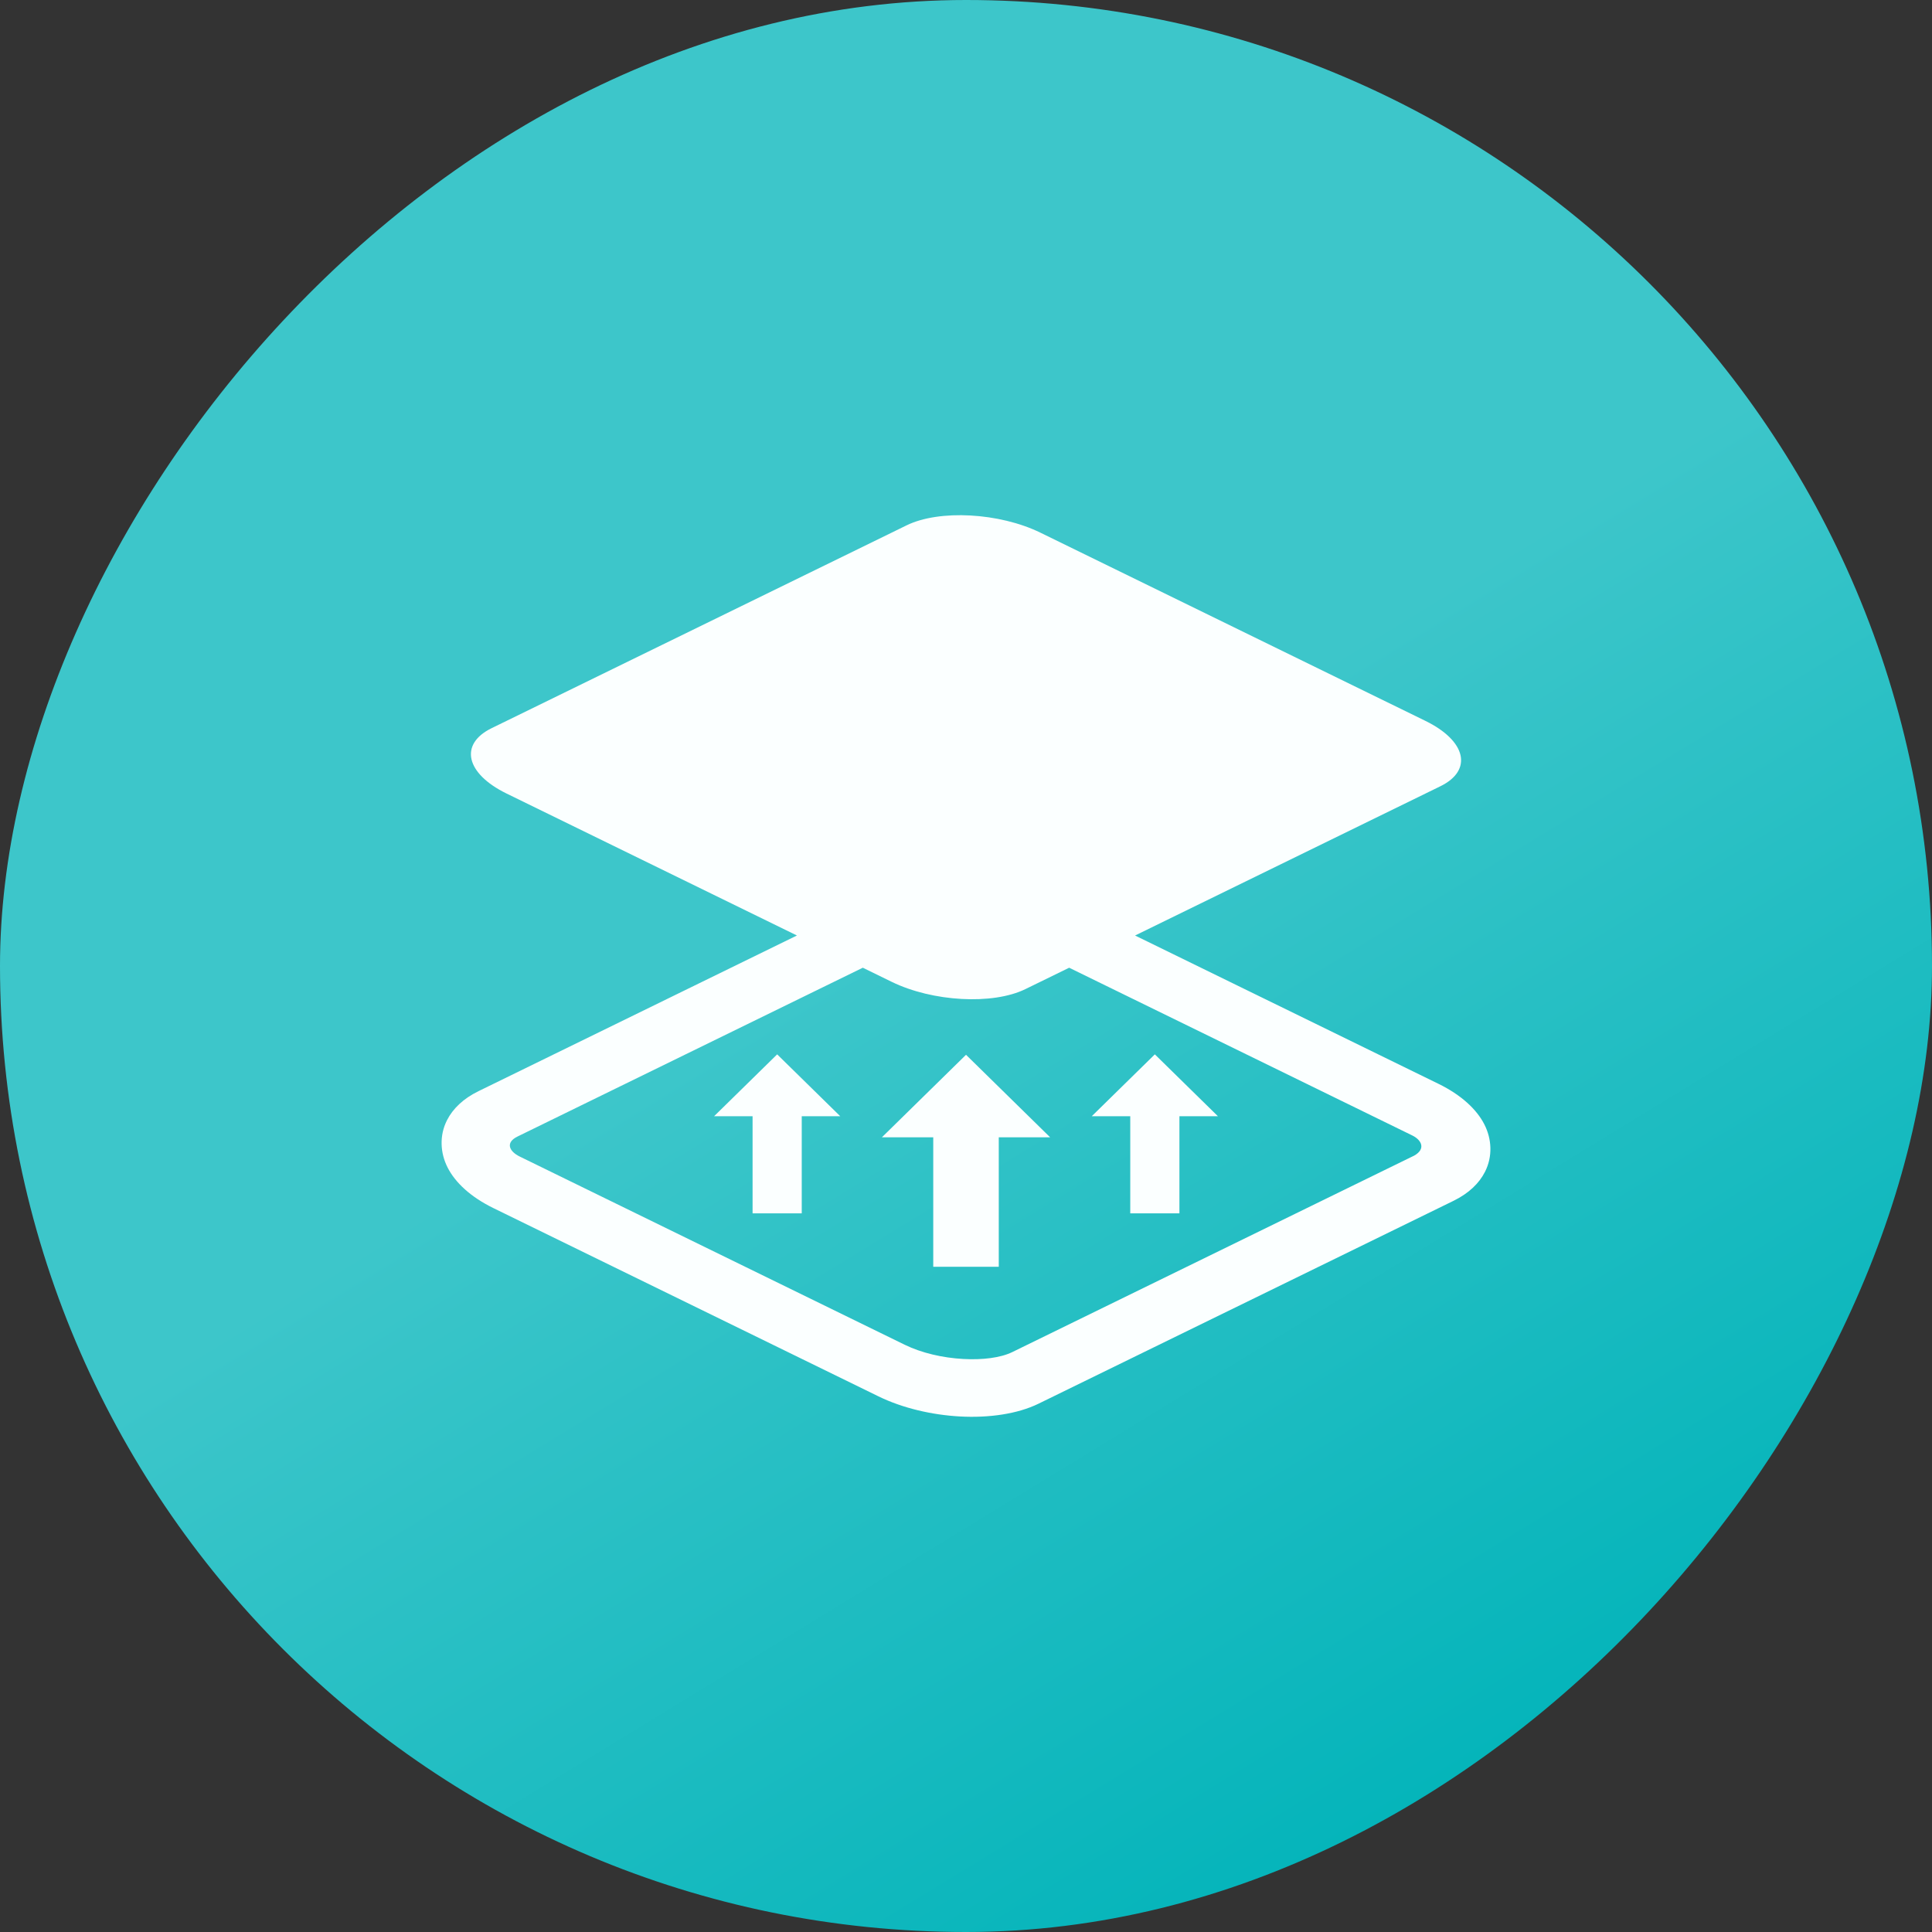
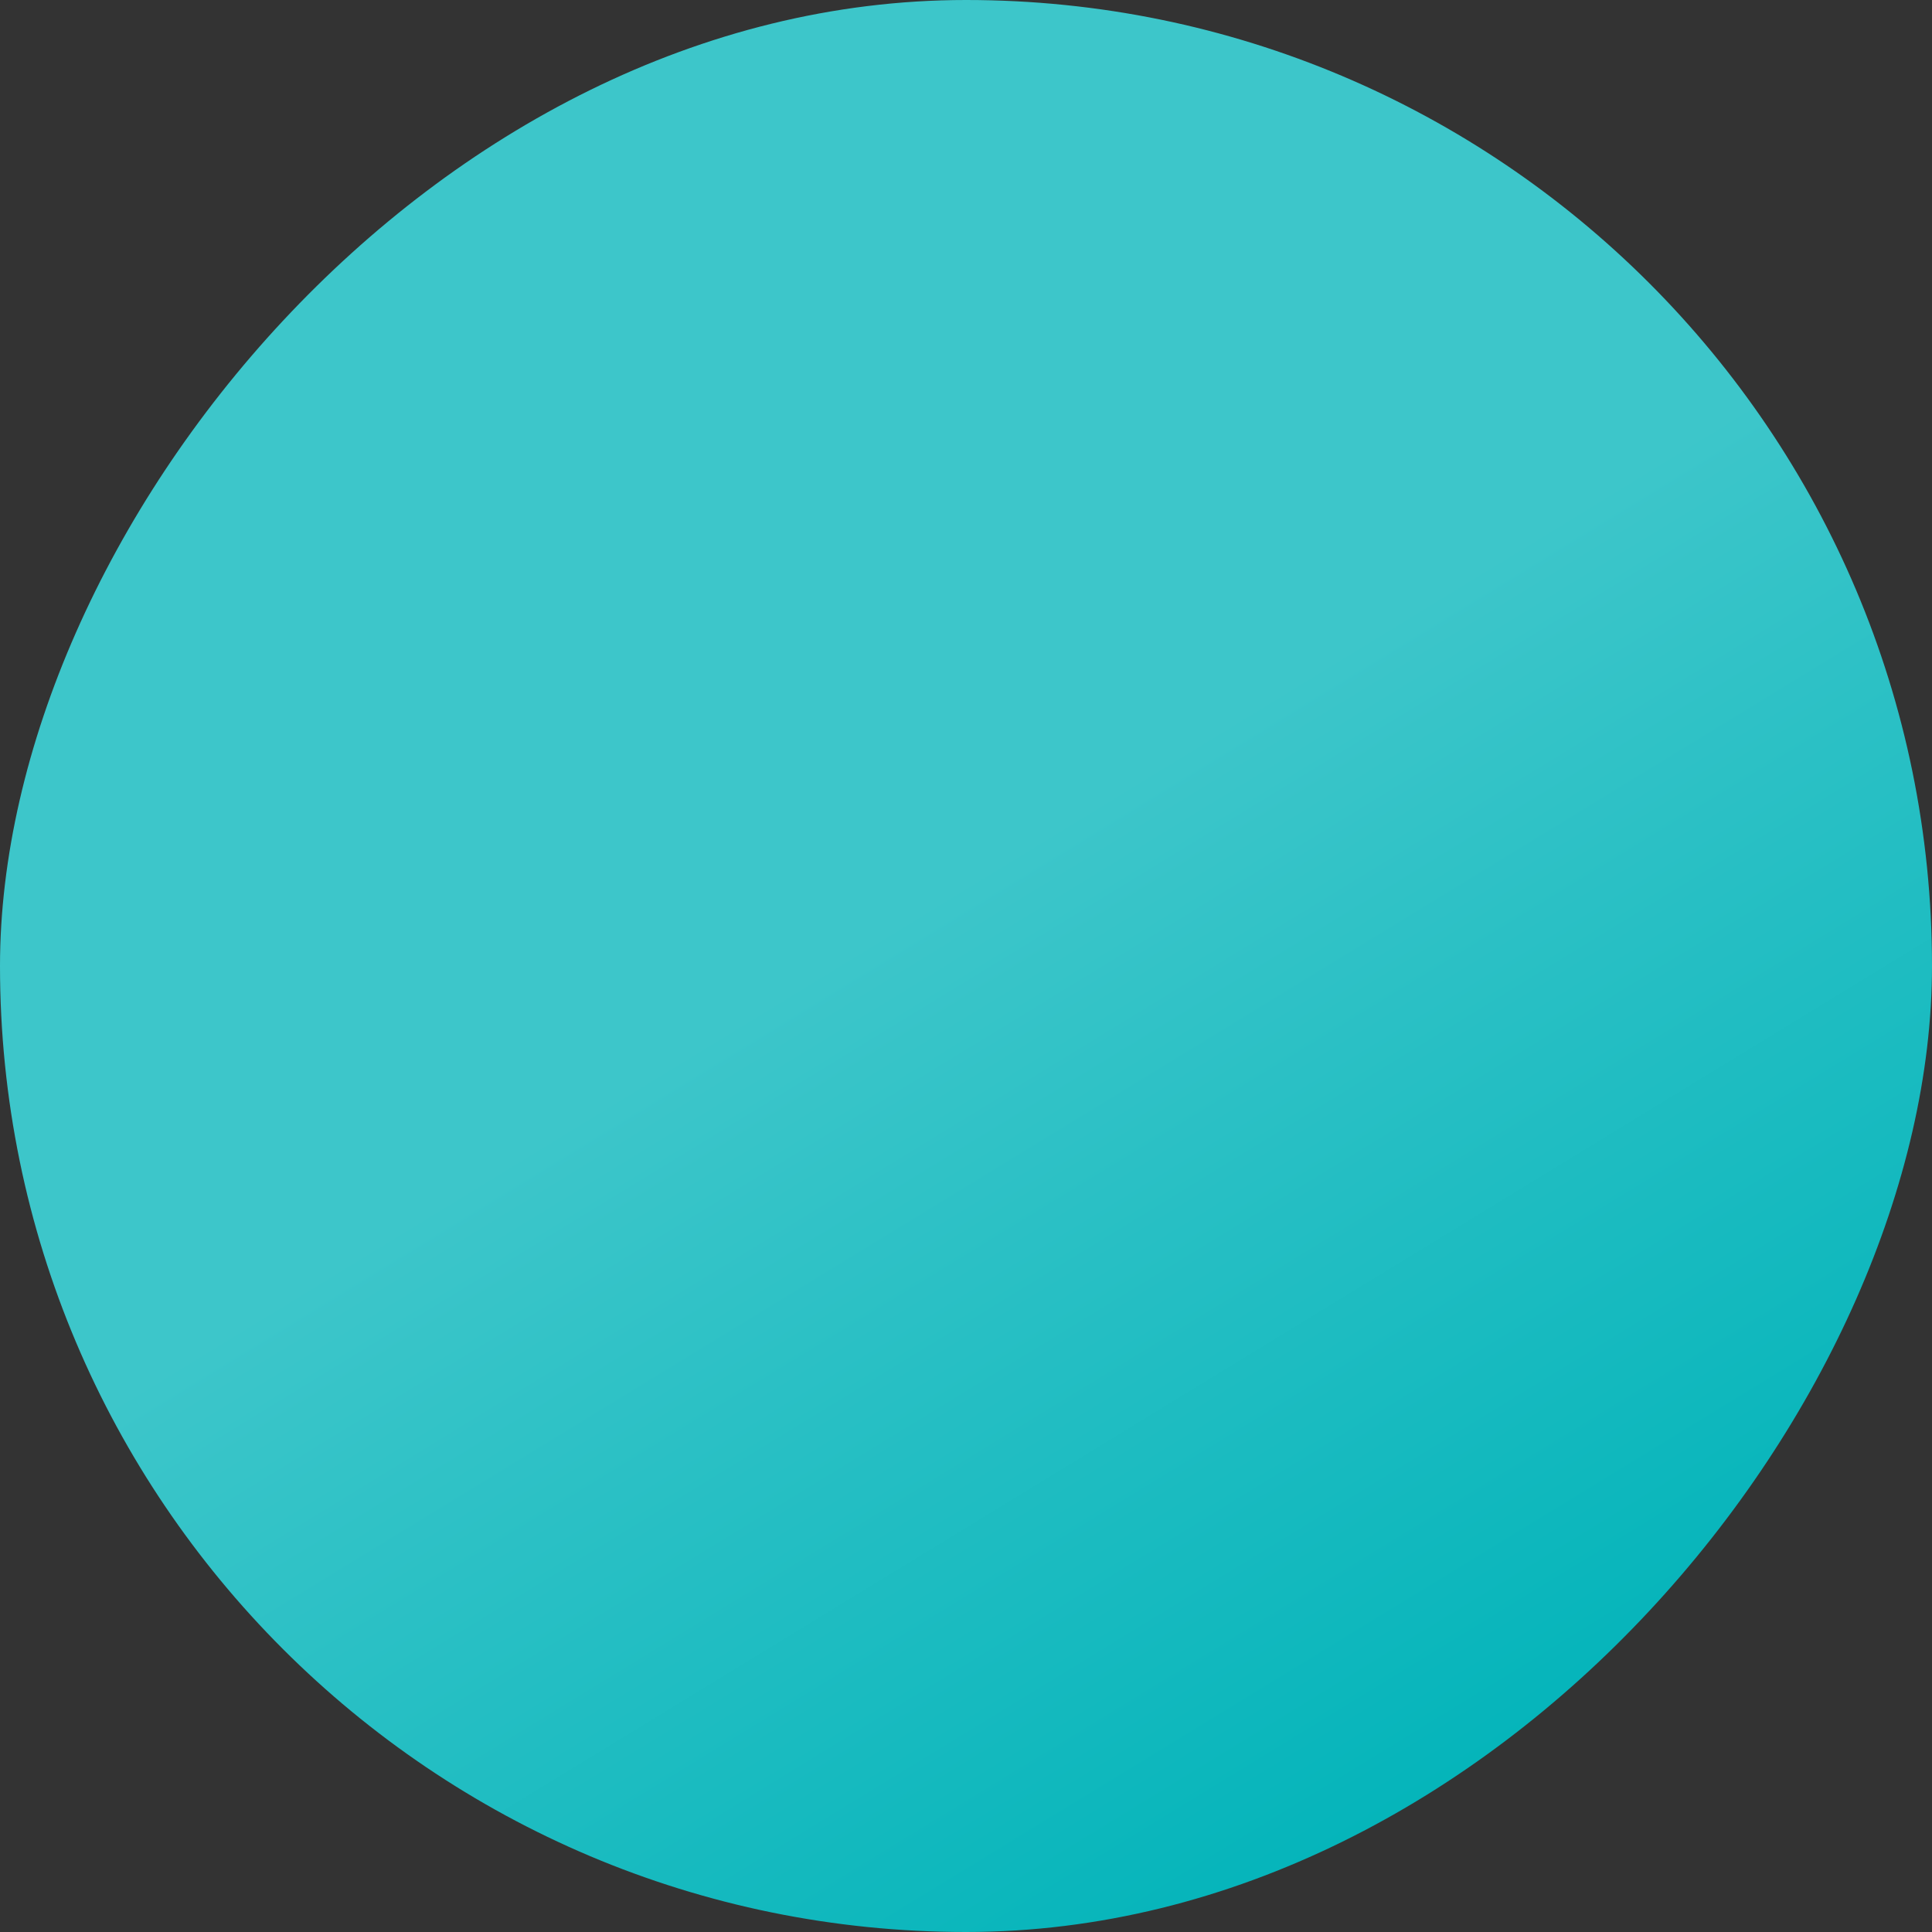
<svg xmlns="http://www.w3.org/2000/svg" width="105" height="105" viewBox="0 0 105 105" fill="none">
  <rect x="0" y="0" width="105" height="105" fill="#333333" stroke="none" />
  <rect width="105" height="105" rx="52.5" transform="matrix(-1 0 0 1 105 0)" fill="url(#paint0_linear_2307_2417)" />
-   <path fill-rule="evenodd" clip-rule="evenodd" d="M26.006 59.302L43.311 50.842L27.532 43.128C25.31 42.041 24.943 40.443 26.718 39.575L49.274 28.55C51.048 27.682 54.318 27.861 56.541 28.948L77.468 39.178C79.691 40.265 80.057 41.863 78.282 42.731L61.688 50.843L78.18 58.904C79.41 59.506 80.254 60.287 80.673 61.111C80.876 61.512 80.986 61.935 80.999 62.37C81.012 62.83 80.915 63.273 80.706 63.686C80.386 64.317 79.816 64.861 78.994 65.263L56.439 76.289C55.303 76.844 53.753 77.068 52.174 76.982C50.649 76.899 49.05 76.528 47.747 75.891L26.82 65.66C25.589 65.059 24.746 64.278 24.327 63.453C24.123 63.053 24.014 62.629 24.001 62.195C23.988 61.734 24.085 61.291 24.295 60.878C24.616 60.248 25.185 59.703 26.006 59.302H26.006ZM46.893 52.593L28.127 61.767C27.44 62.103 27.686 62.582 28.245 62.855L49.171 73.085C50.09 73.534 51.239 73.797 52.349 73.857C53.403 73.915 54.377 73.794 55.015 73.483L76.862 62.803C77.501 62.441 77.262 61.957 76.755 61.71L58.107 52.594L55.726 53.757C53.952 54.625 50.682 54.446 48.459 53.359L46.893 52.594L46.893 52.593ZM40.901 65.943H43.573V60.665H45.666L42.237 57.302L38.809 60.665H40.901V65.943ZM61.427 65.943H64.099V60.665H66.192L62.763 57.302L59.334 60.665H61.427V65.943ZM50.719 68.845H54.281V61.809H57.072L52.501 57.325L47.93 61.809H50.72V68.845H50.719Z" fill="#FBFFFF" />
  <defs>
    <linearGradient id="paint0_linear_2307_2417" x1="11.595" y1="22.765" x2="-19.793" y2="74.125" gradientUnits="userSpaceOnUse">
      <stop stop-color="#3DC6CA" />
      <stop offset="1" stop-color="#00B3B9" />
    </linearGradient>
  </defs>
</svg>